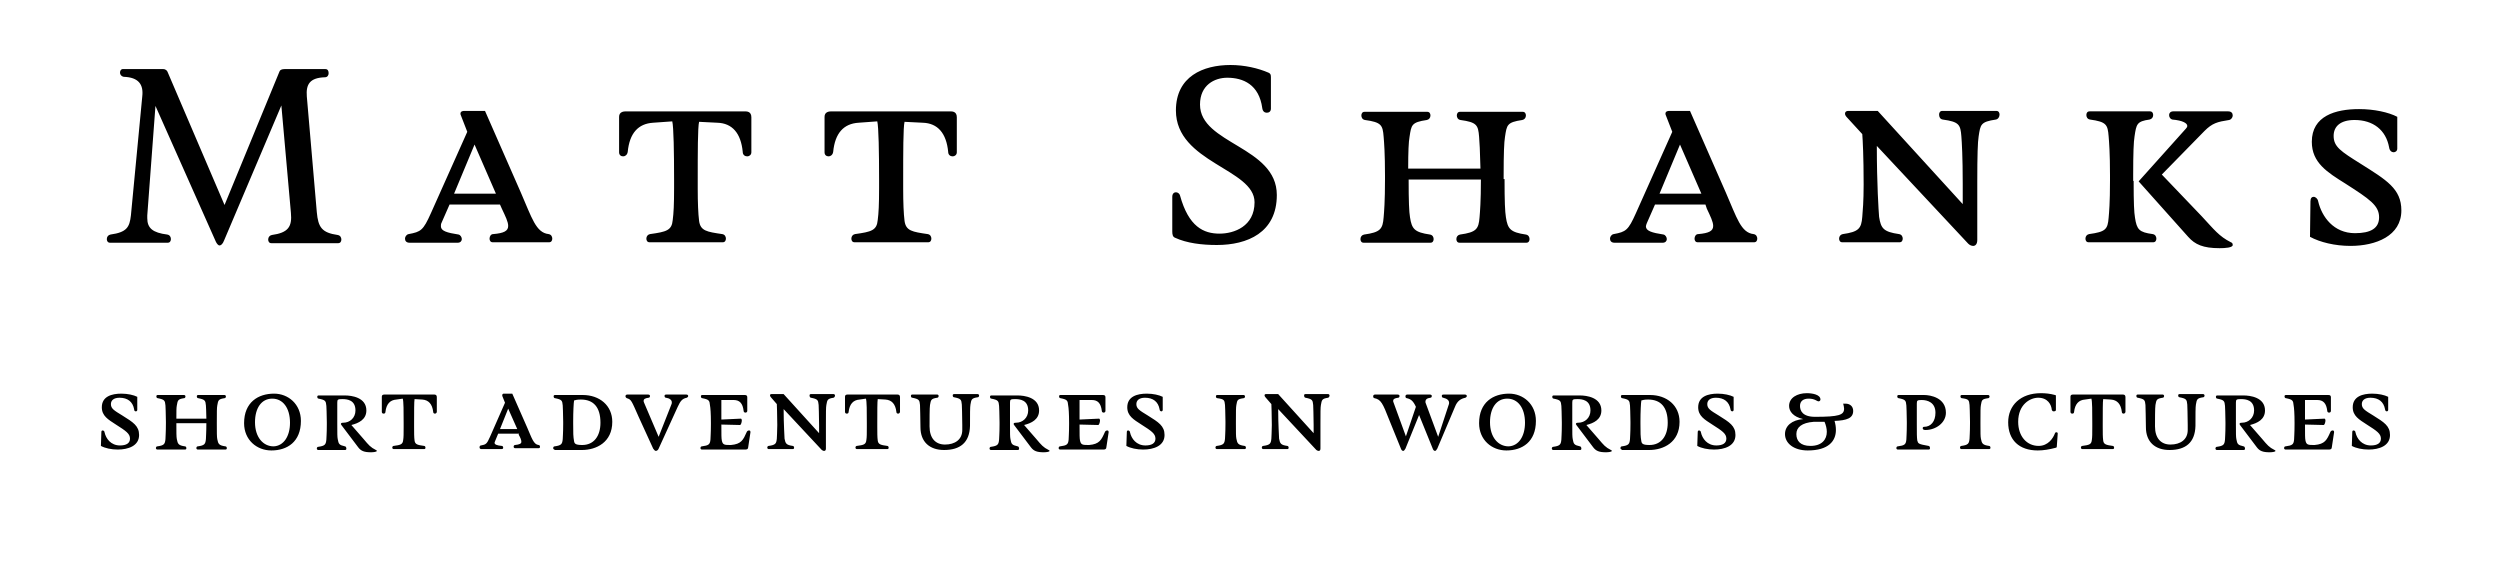
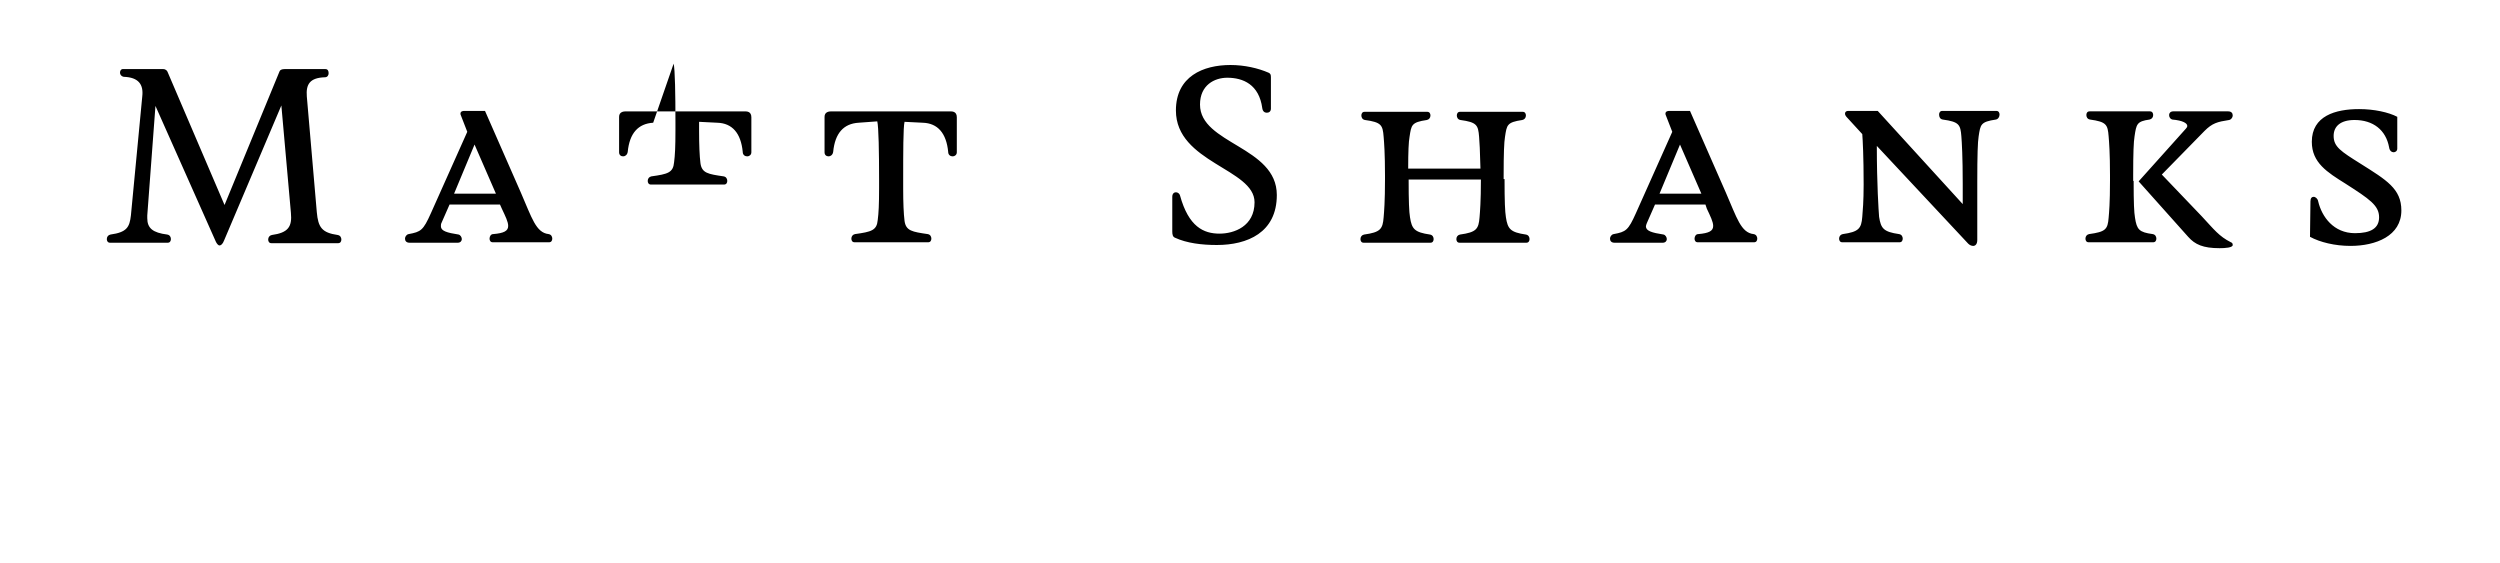
<svg xmlns="http://www.w3.org/2000/svg" version="1.1" id="Layer_1" x="0px" y="0px" viewBox="0 0 550 123.8" enable-background="new 0 0 550 123.8" xml:space="preserve">
-   <path d="M34.2,23.3l-1.8,24.1v0.6c0,2.2,1.2,3.2,4.4,3.6c0.6,0.1,0.8,0.6,0.8,1c0,0.4-0.2,0.8-0.7,0.8H24.2c-0.5,0-0.7-0.4-0.7-0.8  c0-0.5,0.3-0.9,0.8-1c3.6-0.5,4.2-1.6,4.5-4.2l2.5-26.2c0.3-2.6-0.8-4.2-4.1-4.3c-0.5-0.1-0.8-0.5-0.8-0.9c0-0.4,0.2-0.8,0.6-0.8  h8.9c0.6,0,0.9,0.4,1,0.7l12.5,29.2l12.1-29.4c0.1-0.3,0.5-0.5,1.1-0.5h9c0.5,0,0.7,0.4,0.7,0.9c0,0.5-0.3,0.9-0.8,0.9  c-3.4,0.1-4.2,1.6-4,4.2l2.2,25.5c0.3,3.3,1.1,4.5,4.6,5c0.6,0.1,0.8,0.6,0.8,1c0,0.4-0.2,0.8-0.7,0.8H59.7c-0.5,0-0.7-0.4-0.7-0.8  c0-0.5,0.3-0.9,0.8-1c3.6-0.5,4.5-1.8,4.2-4.9l-2.1-23.6L49.3,52.9c-0.3,0.8-0.7,1.1-1,1.1c-0.3,0-0.6-0.4-0.8-0.8L34.2,23.3z   M110,45H98.9l-1.8,4.1C97,49.3,97,49.6,97,49.8c0,1,1.3,1.4,3.9,1.8c0.4,0.1,0.7,0.6,0.7,1c0,0.4-0.3,0.8-0.9,0.8H90.1  c-0.7,0-1-0.4-1-0.9c0-0.4,0.3-0.9,0.8-1c2.7-0.5,3.2-0.8,4.9-4.6l8-17.9l-1.4-3.6c-0.1-0.2-0.1-0.3-0.1-0.4c0-0.5,0.5-0.6,0.8-0.6  h4.6l7.9,18c2.4,5.5,3.3,8.8,6.1,9.1c0.6,0.1,0.8,0.6,0.8,1c0,0.4-0.2,0.8-0.7,0.8h-12.4c-0.5,0-0.7-0.4-0.7-0.8c0-0.5,0.3-1,0.8-1  c2.4-0.2,3.3-0.7,3.3-1.8c0-0.9-0.6-2.1-1.4-3.8L110,45z M99.9,42.6h9.2l-4.7-10.8L99.9,42.6z M143.7,27c-3.3,0.2-5.2,2.3-5.6,6.4  c-0.1,0.7-0.6,1-1,1c-0.5,0-0.9-0.3-0.9-0.9v-7.8c0-1.1,1-1.2,1.5-1.2h26.1c0.5,0,1.5,0,1.5,1.3v7.7c0,0.6-0.5,0.9-0.9,0.9  c-0.5,0-1-0.3-1-1c-0.4-4.1-2.3-6.3-5.6-6.4l-4-0.2c-0.3,1.2-0.3,6.8-0.3,12.7v2c0,3.1,0.1,5.5,0.3,7.1c0.3,2.2,1.7,2.4,5.1,2.9  c0.6,0.1,0.8,0.6,0.8,1c0,0.4-0.2,0.8-0.7,0.8h-16.1c-0.5,0-0.7-0.4-0.7-0.8c0-0.5,0.3-0.9,0.8-1c3.6-0.5,4.8-0.8,5-3.1  c0.2-1.5,0.3-3.4,0.3-7v-1.9c0-6-0.1-11.6-0.4-12.8L143.7,27z M188.9,27c-3.3,0.2-5.2,2.3-5.6,6.4c-0.1,0.7-0.6,1-1,1  c-0.5,0-0.9-0.3-0.9-0.9v-7.8c0-1.1,1-1.2,1.5-1.2h26.1c0.5,0,1.5,0,1.5,1.3v7.7c0,0.6-0.5,0.9-0.9,0.9c-0.5,0-1-0.3-1-1  c-0.4-4.1-2.3-6.3-5.6-6.4l-4-0.2c-0.3,1.2-0.3,6.8-0.3,12.7v2c0,3.1,0.1,5.5,0.3,7.1c0.3,2.2,1.7,2.4,5.1,2.9  c0.6,0.1,0.8,0.6,0.8,1c0,0.4-0.2,0.8-0.7,0.8H188c-0.5,0-0.7-0.4-0.7-0.8c0-0.5,0.3-0.9,0.8-1c3.6-0.5,4.8-0.8,5-3.1  c0.2-1.5,0.3-3.4,0.3-7v-1.9c0-6-0.1-11.6-0.4-12.8L188.9,27z M268.3,51.4c3.2,0,7.7-1.6,7.7-6.9c0-7.4-17.3-8.7-17.3-20.2  c0-7.5,6-10,12-10c3.1,0,6.1,0.7,8.4,1.7c0.4,0.2,0.5,0.4,0.5,1v6.9c0,0.6-0.4,0.9-0.9,0.9s-0.9-0.3-1-1c-0.7-5.2-4.2-6.7-7.7-6.7  c-2.8,0-6,1.6-6,5.9c0,8.7,16.9,9.2,16.9,19.9c0,8.3-6.5,11-13.2,11c-3.3,0-6.6-0.4-9.2-1.6c-0.5-0.2-0.6-0.7-0.6-1.4v-7.6  c0-0.7,0.4-1,0.8-1c0.4,0,0.8,0.3,0.9,0.7C261.5,49.9,264.8,51.4,268.3,51.4z M331,39.4c0,5,0.1,7.1,0.3,8.4c0.4,2.6,1,3.3,4.4,3.8  c0.6,0.1,0.8,0.6,0.8,1c0,0.4-0.2,0.8-0.7,0.8h-14.7c-0.5,0-0.7-0.4-0.7-0.8c0-0.5,0.3-0.9,0.8-1c3.6-0.5,4.1-1.2,4.3-3.8  c0.1-1.2,0.3-3.5,0.3-8.3h-15.9c0,4.8,0.1,7.1,0.3,8.3c0.4,2.6,1,3.3,4.4,3.8c0.6,0.1,0.8,0.6,0.8,1c0,0.4-0.2,0.8-0.7,0.8h-14.7  c-0.5,0-0.7-0.4-0.7-0.8c0-0.5,0.3-0.9,0.8-1c3.6-0.5,4.1-1.2,4.3-3.8c0.1-1.2,0.3-3.4,0.3-8.4v-0.7c0-5-0.2-7.4-0.3-8.6  c-0.2-2.6-0.5-3.2-4.1-3.7c-0.6-0.1-0.8-0.6-0.8-1c0-0.4,0.2-0.8,0.7-0.8h13.8c0.5,0,0.7,0.4,0.7,0.8c0,0.5-0.3,0.9-0.8,1  c-3.4,0.5-3.4,1.1-3.8,3.7c-0.2,1.1-0.3,3.2-0.3,7h15.9c-0.1-3.9-0.2-6-0.3-7c-0.2-2.6-0.5-3.2-4.1-3.7c-0.6-0.1-0.8-0.6-0.8-1  c0-0.4,0.2-0.8,0.7-0.8h13.8c0.5,0,0.7,0.4,0.7,0.8c0,0.5-0.3,0.9-0.8,1c-3.4,0.5-3.4,1.1-3.8,3.7c-0.2,1.2-0.3,3.6-0.3,8.5V39.4z   M375.2,45h-11.1l-1.8,4.1c-0.1,0.3-0.2,0.5-0.2,0.7c0,1,1.3,1.4,3.9,1.8c0.4,0.1,0.7,0.6,0.7,1c0,0.4-0.3,0.8-0.9,0.8h-10.6  c-0.7,0-1-0.4-1-0.9c0-0.4,0.3-0.9,0.8-1c2.7-0.5,3.2-0.8,4.9-4.6l8-17.9l-1.4-3.6c-0.1-0.2-0.1-0.3-0.1-0.4c0-0.5,0.5-0.6,0.8-0.6  h4.6l7.9,18c2.4,5.5,3.3,8.8,6.1,9.1c0.6,0.1,0.8,0.6,0.8,1c0,0.4-0.2,0.8-0.7,0.8h-12.4c-0.5,0-0.7-0.4-0.7-0.8c0-0.5,0.3-1,0.8-1  c2.4-0.2,3.3-0.7,3.3-1.8c0-0.9-0.6-2.1-1.4-3.8L375.2,45z M365.1,42.6h9.2l-4.7-10.8L365.1,42.6z M406.4,25.9  c-0.3-0.3-0.5-0.6-0.5-0.9c0-0.4,0.3-0.6,0.7-0.6h6.5l18.7,20.5v-4.4c0-6.1-0.2-9.2-0.3-10.5c-0.2-2.6-0.5-3.2-4.1-3.7  c-0.6-0.1-0.8-0.6-0.8-1.1c0-0.4,0.2-0.8,0.7-0.8h11.9c0.5,0,0.7,0.4,0.7,0.8c0,0.5-0.3,1-0.8,1.1c-3.4,0.5-3.4,1.1-3.8,3.7  c-0.2,1.2-0.3,4.1-0.3,10v12.8c0,1-0.5,1.3-0.9,1.3c-0.4,0-0.8-0.2-1.1-0.5l-20.1-21.5c0,8.5,0.4,14.3,0.5,15.6  c0.4,2.6,1,3.3,4.4,3.8c0.6,0.1,0.8,0.6,0.8,1c0,0.4-0.2,0.8-0.7,0.8h-12.6c-0.5,0-0.7-0.4-0.7-0.8c0-0.5,0.3-0.9,0.8-1  c3.5-0.5,4.1-1.2,4.3-3.8c0.1-1.2,0.3-3.4,0.3-7.1c0-6.2-0.2-9.8-0.3-11.1L406.4,25.9z M469.4,39.8c0,5,0.1,6.9,0.3,8.1  c0.4,2.6,0.9,3.2,3.9,3.6c0.6,0.1,0.8,0.6,0.8,1c0,0.4-0.2,0.8-0.7,0.8h-14.2c-0.5,0-0.7-0.4-0.7-0.8c0-0.5,0.3-0.9,0.8-1  c3.6-0.5,4.1-1,4.3-3.6c0.1-1.2,0.3-3.1,0.3-8.2v-1.1c0-5-0.2-7.4-0.3-8.6c-0.2-2.6-0.5-3.2-4.1-3.7c-0.6-0.1-0.8-0.6-0.8-1  c0-0.4,0.2-0.8,0.7-0.8h13.3c0.5,0,0.7,0.4,0.7,0.8c0,0.5-0.3,0.9-0.8,1c-2.8,0.4-2.9,1-3.3,3.7c-0.2,1.2-0.3,3.6-0.3,8.5V39.8z   M470.5,39.9l10.4-11.6c0.2-0.2,0.3-0.4,0.3-0.6c0-0.6-1-1.2-3.3-1.4c-0.4-0.1-0.7-0.5-0.7-1c0-0.4,0.3-0.8,0.9-0.8h12.1  c0.7,0,1,0.4,1,0.9c0,0.4-0.3,0.9-0.8,1c-2.6,0.4-3.7,0.7-5.4,2.4l-9.4,9.6l8.8,9.2c2.7,2.9,3.8,4.4,6.4,5.7  c0.3,0.1,0.4,0.3,0.4,0.6c0,0.6-1.7,0.7-2.9,0.7c-3.6,0-5.4-0.8-6.9-2.5L470.5,39.9z M508.3,44.3c0-0.7,0.3-1,0.7-1  c0.4,0,0.9,0.4,1,1c0.8,3.4,3.4,7,8.1,7c3.5,0,5.3-1.1,5.3-3.5c0-2.6-2.1-4-7.4-7.4c-4-2.5-7.4-4.6-7.4-9.2c0-5.7,5.2-7.2,10.4-7.2  c3.3,0,6.5,0.7,8.4,1.7v7c0,0.5-0.4,0.8-0.8,0.8c-0.4,0-0.9-0.3-1-1.1c-0.7-3.8-3.5-6-7.6-6c-3.1,0-4.6,1.4-4.6,3.5  c0,2.4,1.6,3.4,5.9,6.1c5.7,3.6,9,5.5,9,10.3c0,5.6-5.6,7.8-11.2,7.8c-3.4,0-6.7-0.8-8.9-2L508.3,44.3z" />
-   <path d="M22.3,95.1c0-0.3,0.1-0.4,0.3-0.4c0.2,0,0.4,0.2,0.4,0.4c0.3,1.4,1.4,2.9,3.4,2.9c1.4,0,2.2-0.5,2.2-1.5  c0-1.1-0.9-1.7-3.1-3.1c-1.7-1.1-3.1-1.9-3.1-3.8c0-2.4,2.2-3,4.3-3c1.4,0,2.7,0.3,3.5,0.7v2.9c0,0.2-0.2,0.3-0.3,0.3  c-0.2,0-0.4-0.1-0.4-0.5c-0.3-1.6-1.4-2.5-3.2-2.5c-1.3,0-1.9,0.6-1.9,1.4c0,1,0.7,1.4,2.5,2.5c2.4,1.5,3.7,2.3,3.7,4.3  c0,2.4-2.4,3.2-4.7,3.2c-1.4,0-2.8-0.3-3.7-0.8L22.3,95.1z M47.7,93.1c0,2.1,0,3,0.1,3.5c0.2,1.1,0.4,1.4,1.8,1.6  c0.2,0,0.3,0.2,0.3,0.4c0,0.2-0.1,0.3-0.3,0.3h-6.1c-0.2,0-0.3-0.2-0.3-0.3c0-0.2,0.1-0.4,0.3-0.4c1.5-0.2,1.7-0.5,1.8-1.6  c0-0.5,0.1-1.4,0.1-3.5h-6.6c0,2,0,3,0.1,3.5c0.2,1.1,0.4,1.4,1.8,1.6c0.2,0,0.3,0.2,0.3,0.4c0,0.2-0.1,0.3-0.3,0.3h-6.1  c-0.2,0-0.3-0.2-0.3-0.3c0-0.2,0.1-0.4,0.3-0.4c1.5-0.2,1.7-0.5,1.8-1.6c0-0.5,0.1-1.4,0.1-3.5v-0.3c0-2.1-0.1-3.1-0.1-3.6  c-0.1-1.1-0.2-1.3-1.7-1.6c-0.2,0-0.3-0.2-0.3-0.4c0-0.2,0.1-0.3,0.3-0.3h5.8c0.2,0,0.3,0.2,0.3,0.3c0,0.2-0.1,0.4-0.3,0.4  c-1.4,0.2-1.4,0.5-1.6,1.6c-0.1,0.5-0.1,1.3-0.1,2.9h6.6c0-1.6-0.1-2.5-0.1-2.9c-0.1-1.1-0.2-1.3-1.7-1.6c-0.2,0-0.3-0.2-0.3-0.4  c0-0.2,0.1-0.3,0.3-0.3h5.8c0.2,0,0.3,0.2,0.3,0.3c0,0.2-0.1,0.4-0.3,0.4c-1.4,0.2-1.4,0.5-1.6,1.6c-0.1,0.5-0.1,1.5-0.1,3.6V93.1z   M53.7,93.1c0-4.6,3.1-6.5,6.6-6.5c3.1,0,5.9,2.3,5.9,6c0,4.6-3,6.5-6.5,6.5C56.5,99.1,53.7,96.8,53.7,93.1z M63.8,93  c0-3.3-1.6-5.3-3.9-5.3c-2.4,0-3.8,2.1-3.8,5.2c0,3.3,1.8,5.3,4.1,5.3C62.4,98.1,63.8,96,63.8,93z M75.1,93.5c0-0.1-0.1-0.1-0.1-0.2  c0-0.2,0.1-0.3,0.5-0.3c1.5,0,2.7-1.1,2.7-2.7c0-2.3-1.8-2.5-2.9-2.5c-1,0-1.1,0.1-1.1,0.8v4.7c0,2.1,0,2.8,0.1,3.3  c0.2,1.1,0.3,1.3,1.6,1.6c0.2,0,0.3,0.3,0.3,0.5c0,0.2-0.1,0.3-0.3,0.3h-5.9c-0.2,0-0.3-0.2-0.3-0.3c0-0.2,0.1-0.4,0.3-0.4  c1.5-0.2,1.7-0.5,1.8-1.6c0-0.5,0.1-1.2,0.1-3.3v-0.5c0-2.1-0.1-3.1-0.1-3.6c-0.1-1.1-0.2-1.3-1.7-1.6c-0.2,0-0.3-0.2-0.3-0.4  c0-0.2,0.1-0.3,0.3-0.3h5.8c1.4,0,4.7,0.4,4.7,3.3c0,2-1.7,2.8-3.3,3.2l2.7,3.1c1.1,1.3,1.5,1.8,2.7,2.4c0.1,0,0.2,0.1,0.2,0.2  c0,0.2-0.7,0.3-1.3,0.3c-1.5,0-2.2-0.3-2.8-1.1L75.1,93.5z M87.2,87.9c-1.4,0.1-2.2,1-2.4,2.7c0,0.3-0.2,0.4-0.4,0.4  c-0.2,0-0.4-0.1-0.4-0.4v-3.3c0-0.5,0.4-0.5,0.6-0.5h10.9c0.2,0,0.6,0,0.6,0.6v3.2c0,0.2-0.2,0.4-0.4,0.4c-0.2,0-0.4-0.1-0.4-0.4  c-0.2-1.7-1-2.6-2.4-2.7l-1.7-0.1c-0.1,0.5-0.1,2.8-0.1,5.3v0.8c0,1.3,0,2.3,0.1,3c0.1,0.9,0.7,1,2.1,1.2c0.2,0,0.3,0.2,0.3,0.4  c0,0.2-0.1,0.3-0.3,0.3h-6.7c-0.2,0-0.3-0.2-0.3-0.3c0-0.2,0.1-0.4,0.3-0.4c1.5-0.2,2-0.3,2.1-1.3c0.1-0.6,0.1-1.4,0.1-2.9v-0.8  c0-2.5,0-4.9-0.2-5.4L87.2,87.9z M114.2,95.4h-4.6l-0.7,1.7c0,0.1-0.1,0.2-0.1,0.3c0,0.4,0.5,0.6,1.6,0.7c0.2,0,0.3,0.2,0.3,0.4  c0,0.2-0.1,0.3-0.4,0.3h-4.4c-0.3,0-0.4-0.2-0.4-0.4c0-0.2,0.1-0.4,0.3-0.4c1.1-0.2,1.3-0.3,2-1.9l3.3-7.5l-0.6-1.5  c0-0.1,0-0.1,0-0.2c0-0.2,0.2-0.3,0.3-0.3h1.9l3.3,7.5c1,2.3,1.4,3.7,2.5,3.8c0.2,0,0.3,0.2,0.3,0.4c0,0.2-0.1,0.3-0.3,0.3h-5.2  c-0.2,0-0.3-0.2-0.3-0.3c0-0.2,0.1-0.4,0.3-0.4c1-0.1,1.4-0.3,1.4-0.7c0-0.4-0.2-0.9-0.6-1.6L114.2,95.4z M110,94.4h3.8l-2-4.5  L110,94.4z M122,98.9c-0.2,0-0.3-0.2-0.3-0.3c0-0.2,0.1-0.4,0.3-0.4c1.5-0.2,1.7-0.5,1.8-1.6c0-0.5,0.1-1.2,0.1-3.3v-0.5  c0-2.1-0.1-3.1-0.1-3.6c-0.1-1.1-0.2-1.3-1.7-1.6c-0.2,0-0.3-0.2-0.3-0.4c0-0.2,0.1-0.3,0.3-0.3h6.1c3.7,0,6.5,2.3,6.5,5.9  c0,4.5-3.5,6.2-6.7,6.2H122z M132.1,93c0-3.5-1.6-5.1-4.3-5.1c-0.8,0-1.2,0.1-1.5,0.2c-0.1,0.5-0.2,2.5-0.2,4.6v0.5  c0,2.1,0,2.8,0.2,3.9c0.1,0.5,0.3,0.8,1.8,0.8C130.6,97.9,132.1,96,132.1,93z M144.9,98.7c-0.1,0.3-0.4,0.5-0.6,0.5  c-0.2,0-0.4-0.2-0.6-0.5l-3.2-7c-1.6-3.6-1.6-3.8-2.6-4.1c-0.2-0.1-0.3-0.3-0.3-0.4c0-0.2,0.1-0.4,0.4-0.4h4.6  c0.3,0,0.4,0.2,0.4,0.3c0,0.2-0.1,0.4-0.3,0.4c-0.8,0.1-1.1,0.3-1.1,0.7c0,0.1,0,0.2,0.1,0.4l3.2,7.5l2.8-7.1  c0.1-0.2,0.1-0.3,0.1-0.5c0-0.5-0.5-0.9-1.3-1c-0.2,0-0.3-0.2-0.3-0.4c0-0.2,0.1-0.3,0.4-0.3h4.4c0.3,0,0.4,0.2,0.4,0.3  c0,0.2-0.1,0.3-0.3,0.4c-1,0.2-1.4,0.7-2,2L144.9,98.7z M164.3,95c0.1-0.2,0.3-0.3,0.5-0.3c0.2,0,0.3,0.1,0.3,0.4l-0.5,3.3  c0,0.4-0.3,0.5-0.6,0.5h-9.6c-0.2,0-0.3-0.2-0.3-0.3c0-0.2,0.1-0.4,0.3-0.4c1.5-0.2,1.8-0.4,1.9-1.5c0-0.5,0.1-1.3,0.1-3.4v-0.3  c0-2-0.1-3.3-0.2-3.8c-0.1-1.1-0.2-1.3-1.7-1.6c-0.2,0-0.3-0.2-0.3-0.4c0-0.2,0.1-0.3,0.3-0.3h9.3c0.4,0,0.6,0.1,0.6,0.5v3  c0,0.5-0.8,0.5-0.8,0c-0.2-1.7-0.9-2.4-2.2-2.4h-2.7v4.3l4.3-0.2c0.1,0,0.2,0.2,0.2,0.4c0,0.4-0.2,1-0.4,1l-4.1-0.1  c0,2.3,0,3,0.1,3.5c0.2,1,0.6,1,2,1C163.1,97.7,163.5,96.8,164.3,95z M169.6,87.4c-0.1-0.1-0.2-0.3-0.2-0.4c0-0.2,0.1-0.3,0.3-0.3  h2.7l7.8,8.6v-1.8c0-2.5-0.1-3.8-0.1-4.4c-0.1-1.1-0.2-1.3-1.7-1.6c-0.2,0-0.3-0.3-0.3-0.5c0-0.2,0.1-0.3,0.3-0.3h5  c0.2,0,0.3,0.2,0.3,0.3c0,0.2-0.1,0.4-0.3,0.5c-1.4,0.2-1.4,0.5-1.6,1.6c-0.1,0.5-0.1,1.7-0.1,4.2v5.4c0,0.4-0.2,0.5-0.4,0.5  c-0.2,0-0.3-0.1-0.5-0.2l-8.4-9c0,3.5,0.2,6,0.2,6.5c0.2,1.1,0.4,1.4,1.8,1.6c0.2,0,0.3,0.2,0.3,0.4c0,0.2-0.1,0.3-0.3,0.3h-5.3  c-0.2,0-0.3-0.2-0.3-0.3c0-0.2,0.1-0.4,0.3-0.4c1.5-0.2,1.7-0.5,1.8-1.6c0-0.5,0.1-1.4,0.1-3c0-2.6-0.1-4.1-0.1-4.6L169.6,87.4z   M189.1,87.9c-1.4,0.1-2.2,1-2.4,2.7c0,0.3-0.2,0.4-0.4,0.4c-0.2,0-0.4-0.1-0.4-0.4v-3.3c0-0.5,0.4-0.5,0.6-0.5h10.9  c0.2,0,0.6,0,0.6,0.6v3.2c0,0.2-0.2,0.4-0.4,0.4c-0.2,0-0.4-0.1-0.4-0.4c-0.2-1.7-1-2.6-2.4-2.7l-1.7-0.1c-0.1,0.5-0.1,2.8-0.1,5.3  v0.8c0,1.3,0,2.3,0.1,3c0.1,0.9,0.7,1,2.1,1.2c0.2,0,0.3,0.2,0.3,0.4c0,0.2-0.1,0.3-0.3,0.3h-6.7c-0.2,0-0.3-0.2-0.3-0.3  c0-0.2,0.1-0.4,0.3-0.4c1.5-0.2,2-0.3,2.1-1.3c0.1-0.6,0.1-1.4,0.1-2.9v-0.8c0-2.5,0-4.9-0.2-5.4L189.1,87.9z M206.2,86.8  c0.2,0,0.3,0.2,0.3,0.3c0,0.2-0.1,0.4-0.3,0.4c-1.4,0.2-1.4,0.5-1.6,1.6c-0.1,0.5-0.1,3.5-0.1,4.7c0,2.6,1.3,4,3.4,4  c2.2,0,3.8-1.1,3.8-3.2v-1.1c0-2.5-0.1-4-0.1-4.5c-0.1-1.1-0.2-1.3-1.7-1.6c-0.2,0-0.3-0.2-0.3-0.4c0-0.2,0.1-0.3,0.3-0.3h5.2  c0.2,0,0.3,0.2,0.3,0.3c0,0.2-0.1,0.4-0.3,0.4c-1.4,0.2-1.4,0.5-1.6,1.6c-0.1,0.5-0.1,2.2-0.1,4.7c-0.1,3.7-2.2,5.3-5.7,5.3  c-3.2,0-5.2-1.8-5.2-5c0-1.9-0.1-4.4-0.1-4.9c-0.1-1.1-0.2-1.3-1.7-1.6c-0.2,0-0.3-0.2-0.3-0.4c0-0.2,0.1-0.3,0.3-0.3H206.2z   M223.1,93.5c0-0.1-0.1-0.1-0.1-0.2c0-0.2,0.1-0.3,0.5-0.3c1.5,0,2.7-1.1,2.7-2.7c0-2.3-1.8-2.5-2.9-2.5c-1,0-1.1,0.1-1.1,0.8v4.7  c0,2.1,0,2.8,0.1,3.3c0.2,1.1,0.3,1.3,1.6,1.6c0.2,0,0.3,0.3,0.3,0.5c0,0.2-0.1,0.3-0.3,0.3h-5.9c-0.2,0-0.3-0.2-0.3-0.3  c0-0.2,0.1-0.4,0.3-0.4c1.5-0.2,1.7-0.5,1.8-1.6c0-0.5,0.1-1.2,0.1-3.3v-0.5c0-2.1-0.1-3.1-0.1-3.6c-0.1-1.1-0.2-1.3-1.7-1.6  c-0.2,0-0.3-0.2-0.3-0.4c0-0.2,0.1-0.3,0.3-0.3h5.8c1.4,0,4.7,0.4,4.7,3.3c0,2-1.7,2.8-3.3,3.2l2.7,3.1c1.1,1.3,1.5,1.8,2.7,2.4  c0.1,0,0.2,0.1,0.2,0.2c0,0.2-0.7,0.3-1.3,0.3c-1.5,0-2.2-0.3-2.8-1.1L223.1,93.5z M243.1,95c0.1-0.2,0.3-0.3,0.5-0.3  c0.2,0,0.3,0.1,0.3,0.4l-0.5,3.3c0,0.4-0.3,0.5-0.6,0.5h-9.6c-0.2,0-0.3-0.2-0.3-0.3c0-0.2,0.1-0.4,0.3-0.4c1.5-0.2,1.8-0.4,1.9-1.5  c0-0.5,0.1-1.3,0.1-3.4v-0.3c0-2-0.1-3.3-0.2-3.8c-0.1-1.1-0.2-1.3-1.7-1.6c-0.2,0-0.3-0.2-0.3-0.4c0-0.2,0.1-0.3,0.3-0.3h9.3  c0.4,0,0.6,0.1,0.6,0.5v3c0,0.5-0.8,0.5-0.8,0c-0.2-1.7-0.9-2.4-2.2-2.4h-2.7v4.3l4.3-0.2c0.1,0,0.2,0.2,0.2,0.4c0,0.4-0.2,1-0.4,1  l-4.1-0.1c0,2.3,0,3,0.1,3.5c0.2,1,0.6,1,2,1C241.9,97.7,242.3,96.8,243.1,95z M247.9,95.1c0-0.3,0.1-0.4,0.3-0.4s0.4,0.2,0.4,0.4  c0.3,1.4,1.4,2.9,3.4,2.9c1.4,0,2.2-0.5,2.2-1.5c0-1.1-0.9-1.7-3.1-3.1c-1.7-1.1-3.1-1.9-3.1-3.8c0-2.4,2.2-3,4.3-3  c1.4,0,2.7,0.3,3.5,0.7v2.9c0,0.2-0.2,0.3-0.3,0.3s-0.4-0.1-0.4-0.5c-0.3-1.6-1.4-2.5-3.2-2.5c-1.3,0-1.9,0.6-1.9,1.4  c0,1,0.7,1.4,2.5,2.5c2.4,1.5,3.7,2.3,3.7,4.3c0,2.4-2.4,3.2-4.7,3.2c-1.4,0-2.8-0.3-3.7-0.8L247.9,95.1z M271.9,93.2  c0,2.1,0,2.8,0.1,3.3c0.2,1.1,0.4,1.4,1.8,1.6c0.2,0,0.3,0.2,0.3,0.4c0,0.2-0.1,0.3-0.3,0.3h-6.1c-0.2,0-0.3-0.2-0.3-0.3  c0-0.2,0.1-0.4,0.3-0.4c1.5-0.2,1.7-0.5,1.8-1.6c0-0.5,0.1-1.2,0.1-3.3v-0.5c0-2.1-0.1-3.1-0.1-3.6c-0.1-1.1-0.2-1.3-1.7-1.5  c-0.2,0-0.3-0.2-0.3-0.4c0-0.2,0.1-0.3,0.3-0.3h5.8c0.2,0,0.3,0.2,0.3,0.3c0,0.2-0.1,0.4-0.3,0.4c-1.4,0.2-1.4,0.4-1.6,1.5  c-0.1,0.5-0.1,1.5-0.1,3.6V93.2z M278.4,87.4c-0.1-0.1-0.2-0.3-0.2-0.4c0-0.2,0.1-0.3,0.3-0.3h2.7l7.8,8.6v-1.8  c0-2.5-0.1-3.8-0.1-4.4c-0.1-1.1-0.2-1.3-1.7-1.6c-0.2,0-0.3-0.3-0.3-0.5c0-0.2,0.1-0.3,0.3-0.3h5c0.2,0,0.3,0.2,0.3,0.3  c0,0.2-0.1,0.4-0.3,0.5c-1.4,0.2-1.4,0.5-1.6,1.6c-0.1,0.5-0.1,1.7-0.1,4.2v5.4c0,0.4-0.2,0.5-0.4,0.5c-0.2,0-0.3-0.1-0.5-0.2  l-8.4-9c0,3.5,0.2,6,0.2,6.5c0.2,1.1,0.4,1.4,1.8,1.6c0.2,0,0.3,0.2,0.3,0.4c0,0.2-0.1,0.3-0.3,0.3h-5.3c-0.2,0-0.3-0.2-0.3-0.3  c0-0.2,0.1-0.4,0.3-0.4c1.5-0.2,1.7-0.5,1.8-1.6c0-0.5,0.1-1.4,0.1-3c0-2.6-0.1-4.1-0.1-4.6L278.4,87.4z M316.2,98.7  c-0.2,0.3-0.3,0.5-0.5,0.5s-0.4-0.2-0.5-0.5l-3-7.4l-3,7.4c-0.2,0.3-0.3,0.5-0.5,0.5c-0.2,0-0.4-0.2-0.5-0.5l-2.6-6.4  c-1.4-3.6-1.8-4.4-3.2-4.7c-0.2,0-0.3-0.2-0.3-0.4c0-0.2,0.1-0.4,0.4-0.4h5c0.3,0,0.4,0.2,0.4,0.3c0,0.2-0.1,0.4-0.3,0.4  c-0.8,0.1-1.1,0.3-1.1,0.7c0,0.1,0,0.2,0.1,0.4l2.7,7.4l2.2-6.5c-0.6-1.3-1.1-1.7-2-1.9c-0.2,0-0.3-0.2-0.3-0.4  c0-0.2,0.1-0.4,0.4-0.4h5c0.3,0,0.4,0.2,0.4,0.3c0,0.2-0.1,0.4-0.3,0.4c-0.8,0.1-1.1,0.4-1.1,0.9c0,0.1,0,0.2,0.1,0.4l2.7,7.3l2.3-7  c0.1-0.2,0.1-0.3,0.1-0.5c0-0.5-0.4-0.9-1.3-1.1c-0.2,0-0.3-0.2-0.3-0.4c0-0.2,0.1-0.3,0.4-0.3h4.7c0.3,0,0.4,0.2,0.4,0.3  c0,0.2-0.1,0.3-0.3,0.4c-1,0.2-1.8,0.7-2.3,2L316.2,98.7z M325.4,93.1c0-4.6,3.1-6.5,6.6-6.5c3.1,0,5.9,2.3,5.9,6  c0,4.6-3,6.5-6.5,6.5C328.2,99.1,325.4,96.8,325.4,93.1z M335.5,93c0-3.3-1.6-5.3-3.9-5.3c-2.4,0-3.8,2.1-3.8,5.2  c0,3.3,1.8,5.3,4.1,5.3C334.1,98.1,335.5,96,335.5,93z M346.8,93.5c0-0.1-0.1-0.1-0.1-0.2c0-0.2,0.1-0.3,0.5-0.3  c1.5,0,2.7-1.1,2.7-2.7c0-2.3-1.8-2.5-2.9-2.5c-1,0-1.1,0.1-1.1,0.8v4.7c0,2.1,0,2.8,0.1,3.3c0.2,1.1,0.3,1.3,1.6,1.6  c0.2,0,0.3,0.3,0.3,0.5c0,0.2-0.1,0.3-0.3,0.3h-5.9c-0.2,0-0.3-0.2-0.3-0.3c0-0.2,0.1-0.4,0.3-0.4c1.5-0.2,1.7-0.5,1.8-1.6  c0-0.5,0.1-1.2,0.1-3.3v-0.5c0-2.1-0.1-3.1-0.1-3.6c-0.1-1.1-0.2-1.3-1.7-1.6c-0.2,0-0.3-0.2-0.3-0.4c0-0.2,0.1-0.3,0.3-0.3h5.8  c1.4,0,4.7,0.4,4.7,3.3c0,2-1.7,2.8-3.3,3.2l2.7,3.1c1.1,1.3,1.5,1.8,2.7,2.4c0.1,0,0.2,0.1,0.2,0.2c0,0.2-0.7,0.3-1.3,0.3  c-1.5,0-2.2-0.3-2.8-1.1L346.8,93.5z M356.8,98.9c-0.2,0-0.3-0.2-0.3-0.3c0-0.2,0.1-0.4,0.3-0.4c1.5-0.2,1.7-0.5,1.8-1.6  c0-0.5,0.1-1.2,0.1-3.3v-0.5c0-2.1-0.1-3.1-0.1-3.6c-0.1-1.1-0.2-1.3-1.7-1.6c-0.2,0-0.3-0.2-0.3-0.4c0-0.2,0.1-0.3,0.3-0.3h6.1  c3.7,0,6.5,2.3,6.5,5.9c0,4.5-3.5,6.2-6.7,6.2H356.8z M366.9,93c0-3.5-1.6-5.1-4.3-5.1c-0.8,0-1.2,0.1-1.5,0.2  c-0.1,0.5-0.2,2.5-0.2,4.6v0.5c0,2.1,0,2.8,0.2,3.9c0.1,0.5,0.3,0.8,1.8,0.8C365.4,97.9,366.9,96,366.9,93z M373.5,95.1  c0-0.3,0.1-0.4,0.3-0.4s0.4,0.2,0.4,0.4c0.3,1.4,1.4,2.9,3.4,2.9c1.4,0,2.2-0.5,2.2-1.5c0-1.1-0.9-1.7-3.1-3.1  c-1.7-1.1-3.1-1.9-3.1-3.8c0-2.4,2.2-3,4.3-3c1.4,0,2.7,0.3,3.5,0.7v2.9c0,0.2-0.2,0.3-0.3,0.3s-0.4-0.1-0.4-0.5  c-0.3-1.6-1.4-2.5-3.2-2.5c-1.3,0-1.9,0.6-1.9,1.4c0,1,0.7,1.4,2.5,2.5c2.4,1.5,3.7,2.3,3.7,4.3c0,2.4-2.4,3.2-4.7,3.2  c-1.4,0-2.8-0.3-3.7-0.8L373.5,95.1z M406,88.8c1,0,1.7,0.6,1.7,1.6c0,1.6-1.4,2.1-4.1,2.2c0.2,0.7,0.3,1.3,0.3,2  c0,2.4-1.6,4.5-6.2,4.5c-3.1,0-5-1.6-5-3.6c0-1.8,1.5-3.1,4-3.3c-2.2-0.5-3.1-1.7-3.1-2.9c0-1.8,1.8-2.8,3.9-2.8c1.2,0,3,0.3,3,1.4  c0,0.2-0.2,0.4-0.4,0.4c-0.4,0-0.8-0.6-2.2-0.6c-1.1,0-1.9,0.5-1.9,1.6c0,1,0.5,2.4,3.3,2.4c5.3,0,6.4-0.4,6.4-1.8  c0-0.3-0.1-0.7-0.2-1.1C405.7,88.8,405.8,88.8,406,88.8z M399,92.8c-2.6,0.2-3.8,1.2-3.8,2.7c0,1.5,0.9,2.6,3.1,2.6  c2.5,0,3.6-1.4,3.6-3.1c0-0.7-0.2-1.5-0.5-2.2L399,92.8z M424.3,98.1c0.2,0,0.3,0.3,0.3,0.5c0,0.2-0.1,0.3-0.3,0.3h-6.8  c-0.2,0-0.3-0.2-0.3-0.3c0-0.2,0.1-0.4,0.3-0.4c1.5-0.2,1.8-0.4,1.9-1.5c0-0.5,0.1-1.3,0.1-3.5v-0.4c0-2.1-0.1-3.1-0.1-3.6  c-0.1-1.1-0.2-1.3-1.7-1.6c-0.2,0-0.3-0.2-0.3-0.4c0-0.2,0.1-0.3,0.3-0.3h5.6c1.4,0,4.8,0.6,4.8,3.9c0,2.2-2.2,3.8-4.5,3.8  c-0.5,0-0.6-0.2-0.6-0.4c0-0.2,0.1-0.3,0.3-0.3c1.5,0,2.5-1.2,2.5-3.1c0-2.3-1.8-2.8-3-2.8c-1,0-1.1,0.1-1.1,0.8v4.6  c0,2.1,0,2.7,0.1,3.5C422,97.6,422,97.7,424.3,98.1z M435.7,93.2c0,2.1,0,2.8,0.1,3.3c0.2,1.1,0.4,1.4,1.8,1.6  c0.2,0,0.3,0.2,0.3,0.4c0,0.2-0.1,0.3-0.3,0.3h-6.1c-0.2,0-0.3-0.2-0.3-0.3c0-0.2,0.1-0.4,0.3-0.4c1.5-0.2,1.7-0.5,1.8-1.6  c0-0.5,0.1-1.2,0.1-3.3v-0.5c0-2.1-0.1-3.1-0.1-3.6c-0.1-1.1-0.2-1.3-1.7-1.5c-0.2,0-0.3-0.2-0.3-0.4c0-0.2,0.1-0.3,0.3-0.3h5.8  c0.2,0,0.3,0.2,0.3,0.3c0,0.2-0.1,0.4-0.3,0.4c-1.4,0.2-1.4,0.4-1.6,1.5c-0.1,0.5-0.1,1.5-0.1,3.6V93.2z M448.3,99.1  c-4.1,0-6.5-2.3-6.5-6.2c0-3.7,2.7-6.4,7.2-6.4c1,0,2,0.1,3.1,0.4c0.2,0,0.2,0.1,0.2,0.3l0,3c0,0.2-0.2,0.3-0.5,0.3  c-0.2,0-0.3-0.1-0.4-0.3c-0.1-1.2-0.9-2.7-3-2.7c-1.7,0-4.4,1.4-4.4,5.3c0,3.2,1.9,5.3,4.5,5.3c2.1,0,3.2-1.7,3.6-2.8  c0.1-0.2,0.2-0.2,0.3-0.2c0.2,0,0.3,0.1,0.3,0.3l-0.2,2.8c0,0.2-0.1,0.3-0.2,0.3C450.8,98.9,449.5,99.1,448.3,99.1z M458.7,87.9  c-1.4,0.1-2.2,1-2.4,2.7c0,0.3-0.2,0.4-0.4,0.4s-0.4-0.1-0.4-0.4v-3.3c0-0.5,0.4-0.5,0.6-0.5h10.9c0.2,0,0.6,0,0.6,0.6v3.2  c0,0.2-0.2,0.4-0.4,0.4s-0.4-0.1-0.4-0.4c-0.2-1.7-1-2.6-2.4-2.7l-1.7-0.1c-0.1,0.5-0.1,2.8-0.1,5.3v0.8c0,1.3,0,2.3,0.1,3  c0.1,0.9,0.7,1,2.1,1.2c0.2,0,0.3,0.2,0.3,0.4c0,0.2-0.1,0.3-0.3,0.3h-6.7c-0.2,0-0.3-0.2-0.3-0.3c0-0.2,0.1-0.4,0.3-0.4  c1.5-0.2,2-0.3,2.1-1.3c0.1-0.6,0.1-1.4,0.1-2.9v-0.8c0-2.5,0-4.9-0.2-5.4L458.7,87.9z M475.8,86.8c0.2,0,0.3,0.2,0.3,0.3  c0,0.2-0.1,0.4-0.3,0.4c-1.4,0.2-1.4,0.5-1.6,1.6c-0.1,0.5-0.1,3.5-0.1,4.7c0,2.6,1.3,4,3.4,4c2.2,0,3.8-1.1,3.8-3.2v-1.1  c0-2.5-0.1-4-0.1-4.5c-0.1-1.1-0.2-1.3-1.7-1.6c-0.2,0-0.3-0.2-0.3-0.4c0-0.2,0.1-0.3,0.3-0.3h5.2c0.2,0,0.3,0.2,0.3,0.3  c0,0.2-0.1,0.4-0.3,0.4c-1.4,0.2-1.4,0.5-1.6,1.6c-0.1,0.5-0.1,2.2-0.1,4.7c-0.1,3.7-2.2,5.3-5.7,5.3c-3.2,0-5.2-1.8-5.2-5  c0-1.9-0.1-4.4-0.1-4.9c-0.1-1.1-0.2-1.3-1.7-1.6c-0.2,0-0.3-0.2-0.3-0.4c0-0.2,0.1-0.3,0.3-0.3H475.8z M492.8,93.5  c0-0.1-0.1-0.1-0.1-0.2c0-0.2,0.1-0.3,0.5-0.3c1.5,0,2.7-1.1,2.7-2.7c0-2.3-1.8-2.5-2.9-2.5c-1,0-1.1,0.1-1.1,0.8v4.7  c0,2.1,0,2.8,0.1,3.3c0.2,1.1,0.3,1.3,1.6,1.6c0.2,0,0.3,0.3,0.3,0.5c0,0.2-0.1,0.3-0.3,0.3h-5.9c-0.2,0-0.3-0.2-0.3-0.3  c0-0.2,0.1-0.4,0.3-0.4c1.5-0.2,1.7-0.5,1.8-1.6c0-0.5,0.1-1.2,0.1-3.3v-0.5c0-2.1-0.1-3.1-0.1-3.6c-0.1-1.1-0.2-1.3-1.7-1.6  c-0.2,0-0.3-0.2-0.3-0.4c0-0.2,0.1-0.3,0.3-0.3h5.8c1.4,0,4.7,0.4,4.7,3.3c0,2-1.7,2.8-3.3,3.2l2.7,3.1c1.1,1.3,1.5,1.8,2.7,2.4  c0.1,0,0.2,0.1,0.2,0.2c0,0.2-0.7,0.3-1.3,0.3c-1.5,0-2.2-0.3-2.8-1.1L492.8,93.5z M512.7,95c0.1-0.2,0.3-0.3,0.5-0.3  c0.2,0,0.3,0.1,0.3,0.4l-0.5,3.3c0,0.4-0.3,0.5-0.6,0.5h-9.6c-0.2,0-0.3-0.2-0.3-0.3c0-0.2,0.1-0.4,0.3-0.4c1.5-0.2,1.8-0.4,1.9-1.5  c0-0.5,0.1-1.3,0.1-3.4v-0.3c0-2-0.1-3.3-0.2-3.8c-0.1-1.1-0.2-1.3-1.7-1.6c-0.2,0-0.3-0.2-0.3-0.4c0-0.2,0.1-0.3,0.3-0.3h9.3  c0.4,0,0.6,0.1,0.6,0.5v3c0,0.5-0.8,0.5-0.8,0c-0.2-1.7-0.9-2.4-2.2-2.4h-2.7v4.3l4.3-0.2c0.1,0,0.2,0.2,0.2,0.4c0,0.4-0.2,1-0.4,1  l-4.1-0.1c0,2.3,0,3,0.1,3.5c0.2,1,0.6,1,2,1C511.5,97.7,511.9,96.8,512.7,95z M517.5,95.1c0-0.3,0.1-0.4,0.3-0.4s0.4,0.2,0.4,0.4  c0.3,1.4,1.4,2.9,3.4,2.9c1.4,0,2.2-0.5,2.2-1.5c0-1.1-0.9-1.7-3.1-3.1c-1.7-1.1-3.1-1.9-3.1-3.8c0-2.4,2.2-3,4.3-3  c1.4,0,2.7,0.3,3.5,0.7v2.9c0,0.2-0.2,0.3-0.3,0.3s-0.4-0.1-0.4-0.5c-0.3-1.6-1.4-2.5-3.2-2.5c-1.3,0-1.9,0.6-1.9,1.4  c0,1,0.7,1.4,2.5,2.5c2.4,1.5,3.7,2.3,3.7,4.3c0,2.4-2.4,3.2-4.7,3.2c-1.4,0-2.8-0.3-3.7-0.8L517.5,95.1z" />
+   <path d="M34.2,23.3l-1.8,24.1v0.6c0,2.2,1.2,3.2,4.4,3.6c0.6,0.1,0.8,0.6,0.8,1c0,0.4-0.2,0.8-0.7,0.8H24.2c-0.5,0-0.7-0.4-0.7-0.8  c0-0.5,0.3-0.9,0.8-1c3.6-0.5,4.2-1.6,4.5-4.2l2.5-26.2c0.3-2.6-0.8-4.2-4.1-4.3c-0.5-0.1-0.8-0.5-0.8-0.9c0-0.4,0.2-0.8,0.6-0.8  h8.9c0.6,0,0.9,0.4,1,0.7l12.5,29.2l12.1-29.4c0.1-0.3,0.5-0.5,1.1-0.5h9c0.5,0,0.7,0.4,0.7,0.9c0,0.5-0.3,0.9-0.8,0.9  c-3.4,0.1-4.2,1.6-4,4.2l2.2,25.5c0.3,3.3,1.1,4.5,4.6,5c0.6,0.1,0.8,0.6,0.8,1c0,0.4-0.2,0.8-0.7,0.8H59.7c-0.5,0-0.7-0.4-0.7-0.8  c0-0.5,0.3-0.9,0.8-1c3.6-0.5,4.5-1.8,4.2-4.9l-2.1-23.6L49.3,52.9c-0.3,0.8-0.7,1.1-1,1.1c-0.3,0-0.6-0.4-0.8-0.8L34.2,23.3z   M110,45H98.9l-1.8,4.1C97,49.3,97,49.6,97,49.8c0,1,1.3,1.4,3.9,1.8c0.4,0.1,0.7,0.6,0.7,1c0,0.4-0.3,0.8-0.9,0.8H90.1  c-0.7,0-1-0.4-1-0.9c0-0.4,0.3-0.9,0.8-1c2.7-0.5,3.2-0.8,4.9-4.6l8-17.9l-1.4-3.6c-0.1-0.2-0.1-0.3-0.1-0.4c0-0.5,0.5-0.6,0.8-0.6  h4.6l7.9,18c2.4,5.5,3.3,8.8,6.1,9.1c0.6,0.1,0.8,0.6,0.8,1c0,0.4-0.2,0.8-0.7,0.8h-12.4c-0.5,0-0.7-0.4-0.7-0.8c0-0.5,0.3-1,0.8-1  c2.4-0.2,3.3-0.7,3.3-1.8c0-0.9-0.6-2.1-1.4-3.8L110,45z M99.9,42.6h9.2l-4.7-10.8L99.9,42.6z M143.7,27c-3.3,0.2-5.2,2.3-5.6,6.4  c-0.1,0.7-0.6,1-1,1c-0.5,0-0.9-0.3-0.9-0.9v-7.8c0-1.1,1-1.2,1.5-1.2h26.1c0.5,0,1.5,0,1.5,1.3v7.7c0,0.6-0.5,0.9-0.9,0.9  c-0.5,0-1-0.3-1-1c-0.4-4.1-2.3-6.3-5.6-6.4l-4-0.2v2c0,3.1,0.1,5.5,0.3,7.1c0.3,2.2,1.7,2.4,5.1,2.9  c0.6,0.1,0.8,0.6,0.8,1c0,0.4-0.2,0.8-0.7,0.8h-16.1c-0.5,0-0.7-0.4-0.7-0.8c0-0.5,0.3-0.9,0.8-1c3.6-0.5,4.8-0.8,5-3.1  c0.2-1.5,0.3-3.4,0.3-7v-1.9c0-6-0.1-11.6-0.4-12.8L143.7,27z M188.9,27c-3.3,0.2-5.2,2.3-5.6,6.4c-0.1,0.7-0.6,1-1,1  c-0.5,0-0.9-0.3-0.9-0.9v-7.8c0-1.1,1-1.2,1.5-1.2h26.1c0.5,0,1.5,0,1.5,1.3v7.7c0,0.6-0.5,0.9-0.9,0.9c-0.5,0-1-0.3-1-1  c-0.4-4.1-2.3-6.3-5.6-6.4l-4-0.2c-0.3,1.2-0.3,6.8-0.3,12.7v2c0,3.1,0.1,5.5,0.3,7.1c0.3,2.2,1.7,2.4,5.1,2.9  c0.6,0.1,0.8,0.6,0.8,1c0,0.4-0.2,0.8-0.7,0.8H188c-0.5,0-0.7-0.4-0.7-0.8c0-0.5,0.3-0.9,0.8-1c3.6-0.5,4.8-0.8,5-3.1  c0.2-1.5,0.3-3.4,0.3-7v-1.9c0-6-0.1-11.6-0.4-12.8L188.9,27z M268.3,51.4c3.2,0,7.7-1.6,7.7-6.9c0-7.4-17.3-8.7-17.3-20.2  c0-7.5,6-10,12-10c3.1,0,6.1,0.7,8.4,1.7c0.4,0.2,0.5,0.4,0.5,1v6.9c0,0.6-0.4,0.9-0.9,0.9s-0.9-0.3-1-1c-0.7-5.2-4.2-6.7-7.7-6.7  c-2.8,0-6,1.6-6,5.9c0,8.7,16.9,9.2,16.9,19.9c0,8.3-6.5,11-13.2,11c-3.3,0-6.6-0.4-9.2-1.6c-0.5-0.2-0.6-0.7-0.6-1.4v-7.6  c0-0.7,0.4-1,0.8-1c0.4,0,0.8,0.3,0.9,0.7C261.5,49.9,264.8,51.4,268.3,51.4z M331,39.4c0,5,0.1,7.1,0.3,8.4c0.4,2.6,1,3.3,4.4,3.8  c0.6,0.1,0.8,0.6,0.8,1c0,0.4-0.2,0.8-0.7,0.8h-14.7c-0.5,0-0.7-0.4-0.7-0.8c0-0.5,0.3-0.9,0.8-1c3.6-0.5,4.1-1.2,4.3-3.8  c0.1-1.2,0.3-3.5,0.3-8.3h-15.9c0,4.8,0.1,7.1,0.3,8.3c0.4,2.6,1,3.3,4.4,3.8c0.6,0.1,0.8,0.6,0.8,1c0,0.4-0.2,0.8-0.7,0.8h-14.7  c-0.5,0-0.7-0.4-0.7-0.8c0-0.5,0.3-0.9,0.8-1c3.6-0.5,4.1-1.2,4.3-3.8c0.1-1.2,0.3-3.4,0.3-8.4v-0.7c0-5-0.2-7.4-0.3-8.6  c-0.2-2.6-0.5-3.2-4.1-3.7c-0.6-0.1-0.8-0.6-0.8-1c0-0.4,0.2-0.8,0.7-0.8h13.8c0.5,0,0.7,0.4,0.7,0.8c0,0.5-0.3,0.9-0.8,1  c-3.4,0.5-3.4,1.1-3.8,3.7c-0.2,1.1-0.3,3.2-0.3,7h15.9c-0.1-3.9-0.2-6-0.3-7c-0.2-2.6-0.5-3.2-4.1-3.7c-0.6-0.1-0.8-0.6-0.8-1  c0-0.4,0.2-0.8,0.7-0.8h13.8c0.5,0,0.7,0.4,0.7,0.8c0,0.5-0.3,0.9-0.8,1c-3.4,0.5-3.4,1.1-3.8,3.7c-0.2,1.2-0.3,3.6-0.3,8.5V39.4z   M375.2,45h-11.1l-1.8,4.1c-0.1,0.3-0.2,0.5-0.2,0.7c0,1,1.3,1.4,3.9,1.8c0.4,0.1,0.7,0.6,0.7,1c0,0.4-0.3,0.8-0.9,0.8h-10.6  c-0.7,0-1-0.4-1-0.9c0-0.4,0.3-0.9,0.8-1c2.7-0.5,3.2-0.8,4.9-4.6l8-17.9l-1.4-3.6c-0.1-0.2-0.1-0.3-0.1-0.4c0-0.5,0.5-0.6,0.8-0.6  h4.6l7.9,18c2.4,5.5,3.3,8.8,6.1,9.1c0.6,0.1,0.8,0.6,0.8,1c0,0.4-0.2,0.8-0.7,0.8h-12.4c-0.5,0-0.7-0.4-0.7-0.8c0-0.5,0.3-1,0.8-1  c2.4-0.2,3.3-0.7,3.3-1.8c0-0.9-0.6-2.1-1.4-3.8L375.2,45z M365.1,42.6h9.2l-4.7-10.8L365.1,42.6z M406.4,25.9  c-0.3-0.3-0.5-0.6-0.5-0.9c0-0.4,0.3-0.6,0.7-0.6h6.5l18.7,20.5v-4.4c0-6.1-0.2-9.2-0.3-10.5c-0.2-2.6-0.5-3.2-4.1-3.7  c-0.6-0.1-0.8-0.6-0.8-1.1c0-0.4,0.2-0.8,0.7-0.8h11.9c0.5,0,0.7,0.4,0.7,0.8c0,0.5-0.3,1-0.8,1.1c-3.4,0.5-3.4,1.1-3.8,3.7  c-0.2,1.2-0.3,4.1-0.3,10v12.8c0,1-0.5,1.3-0.9,1.3c-0.4,0-0.8-0.2-1.1-0.5l-20.1-21.5c0,8.5,0.4,14.3,0.5,15.6  c0.4,2.6,1,3.3,4.4,3.8c0.6,0.1,0.8,0.6,0.8,1c0,0.4-0.2,0.8-0.7,0.8h-12.6c-0.5,0-0.7-0.4-0.7-0.8c0-0.5,0.3-0.9,0.8-1  c3.5-0.5,4.1-1.2,4.3-3.8c0.1-1.2,0.3-3.4,0.3-7.1c0-6.2-0.2-9.8-0.3-11.1L406.4,25.9z M469.4,39.8c0,5,0.1,6.9,0.3,8.1  c0.4,2.6,0.9,3.2,3.9,3.6c0.6,0.1,0.8,0.6,0.8,1c0,0.4-0.2,0.8-0.7,0.8h-14.2c-0.5,0-0.7-0.4-0.7-0.8c0-0.5,0.3-0.9,0.8-1  c3.6-0.5,4.1-1,4.3-3.6c0.1-1.2,0.3-3.1,0.3-8.2v-1.1c0-5-0.2-7.4-0.3-8.6c-0.2-2.6-0.5-3.2-4.1-3.7c-0.6-0.1-0.8-0.6-0.8-1  c0-0.4,0.2-0.8,0.7-0.8h13.3c0.5,0,0.7,0.4,0.7,0.8c0,0.5-0.3,0.9-0.8,1c-2.8,0.4-2.9,1-3.3,3.7c-0.2,1.2-0.3,3.6-0.3,8.5V39.8z   M470.5,39.9l10.4-11.6c0.2-0.2,0.3-0.4,0.3-0.6c0-0.6-1-1.2-3.3-1.4c-0.4-0.1-0.7-0.5-0.7-1c0-0.4,0.3-0.8,0.9-0.8h12.1  c0.7,0,1,0.4,1,0.9c0,0.4-0.3,0.9-0.8,1c-2.6,0.4-3.7,0.7-5.4,2.4l-9.4,9.6l8.8,9.2c2.7,2.9,3.8,4.4,6.4,5.7  c0.3,0.1,0.4,0.3,0.4,0.6c0,0.6-1.7,0.7-2.9,0.7c-3.6,0-5.4-0.8-6.9-2.5L470.5,39.9z M508.3,44.3c0-0.7,0.3-1,0.7-1  c0.4,0,0.9,0.4,1,1c0.8,3.4,3.4,7,8.1,7c3.5,0,5.3-1.1,5.3-3.5c0-2.6-2.1-4-7.4-7.4c-4-2.5-7.4-4.6-7.4-9.2c0-5.7,5.2-7.2,10.4-7.2  c3.3,0,6.5,0.7,8.4,1.7v7c0,0.5-0.4,0.8-0.8,0.8c-0.4,0-0.9-0.3-1-1.1c-0.7-3.8-3.5-6-7.6-6c-3.1,0-4.6,1.4-4.6,3.5  c0,2.4,1.6,3.4,5.9,6.1c5.7,3.6,9,5.5,9,10.3c0,5.6-5.6,7.8-11.2,7.8c-3.4,0-6.7-0.8-8.9-2L508.3,44.3z" />
</svg>